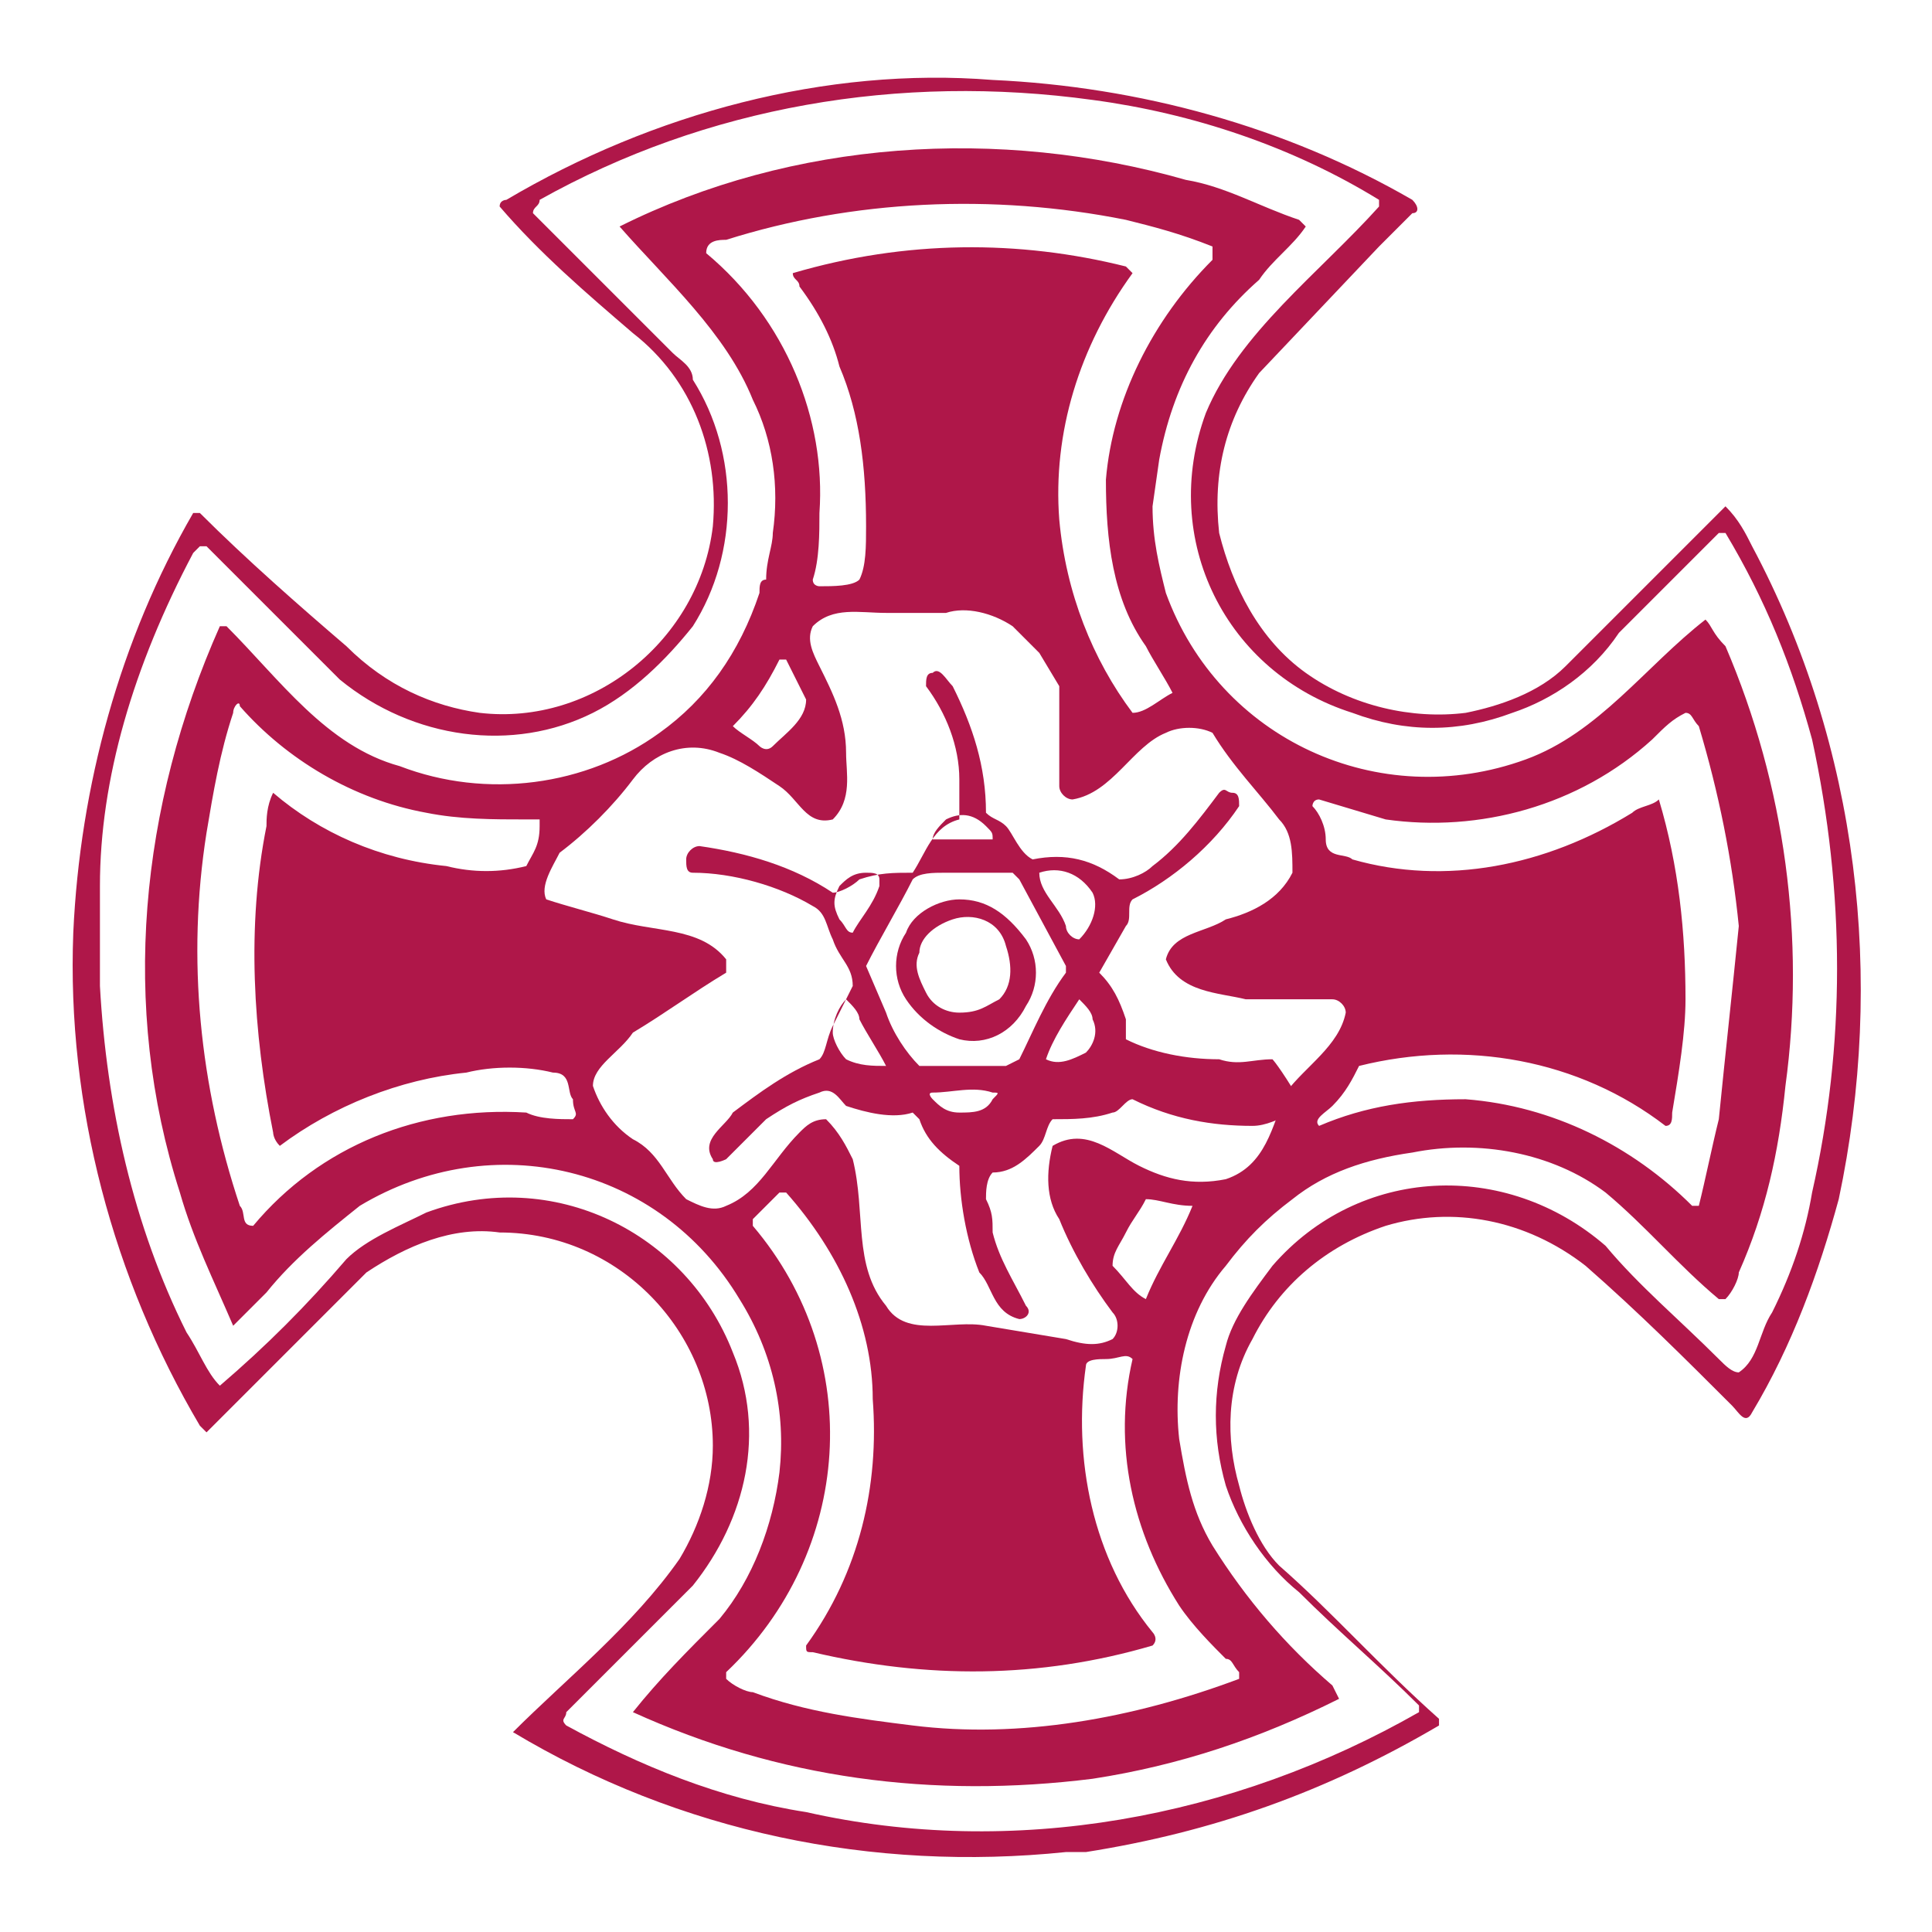
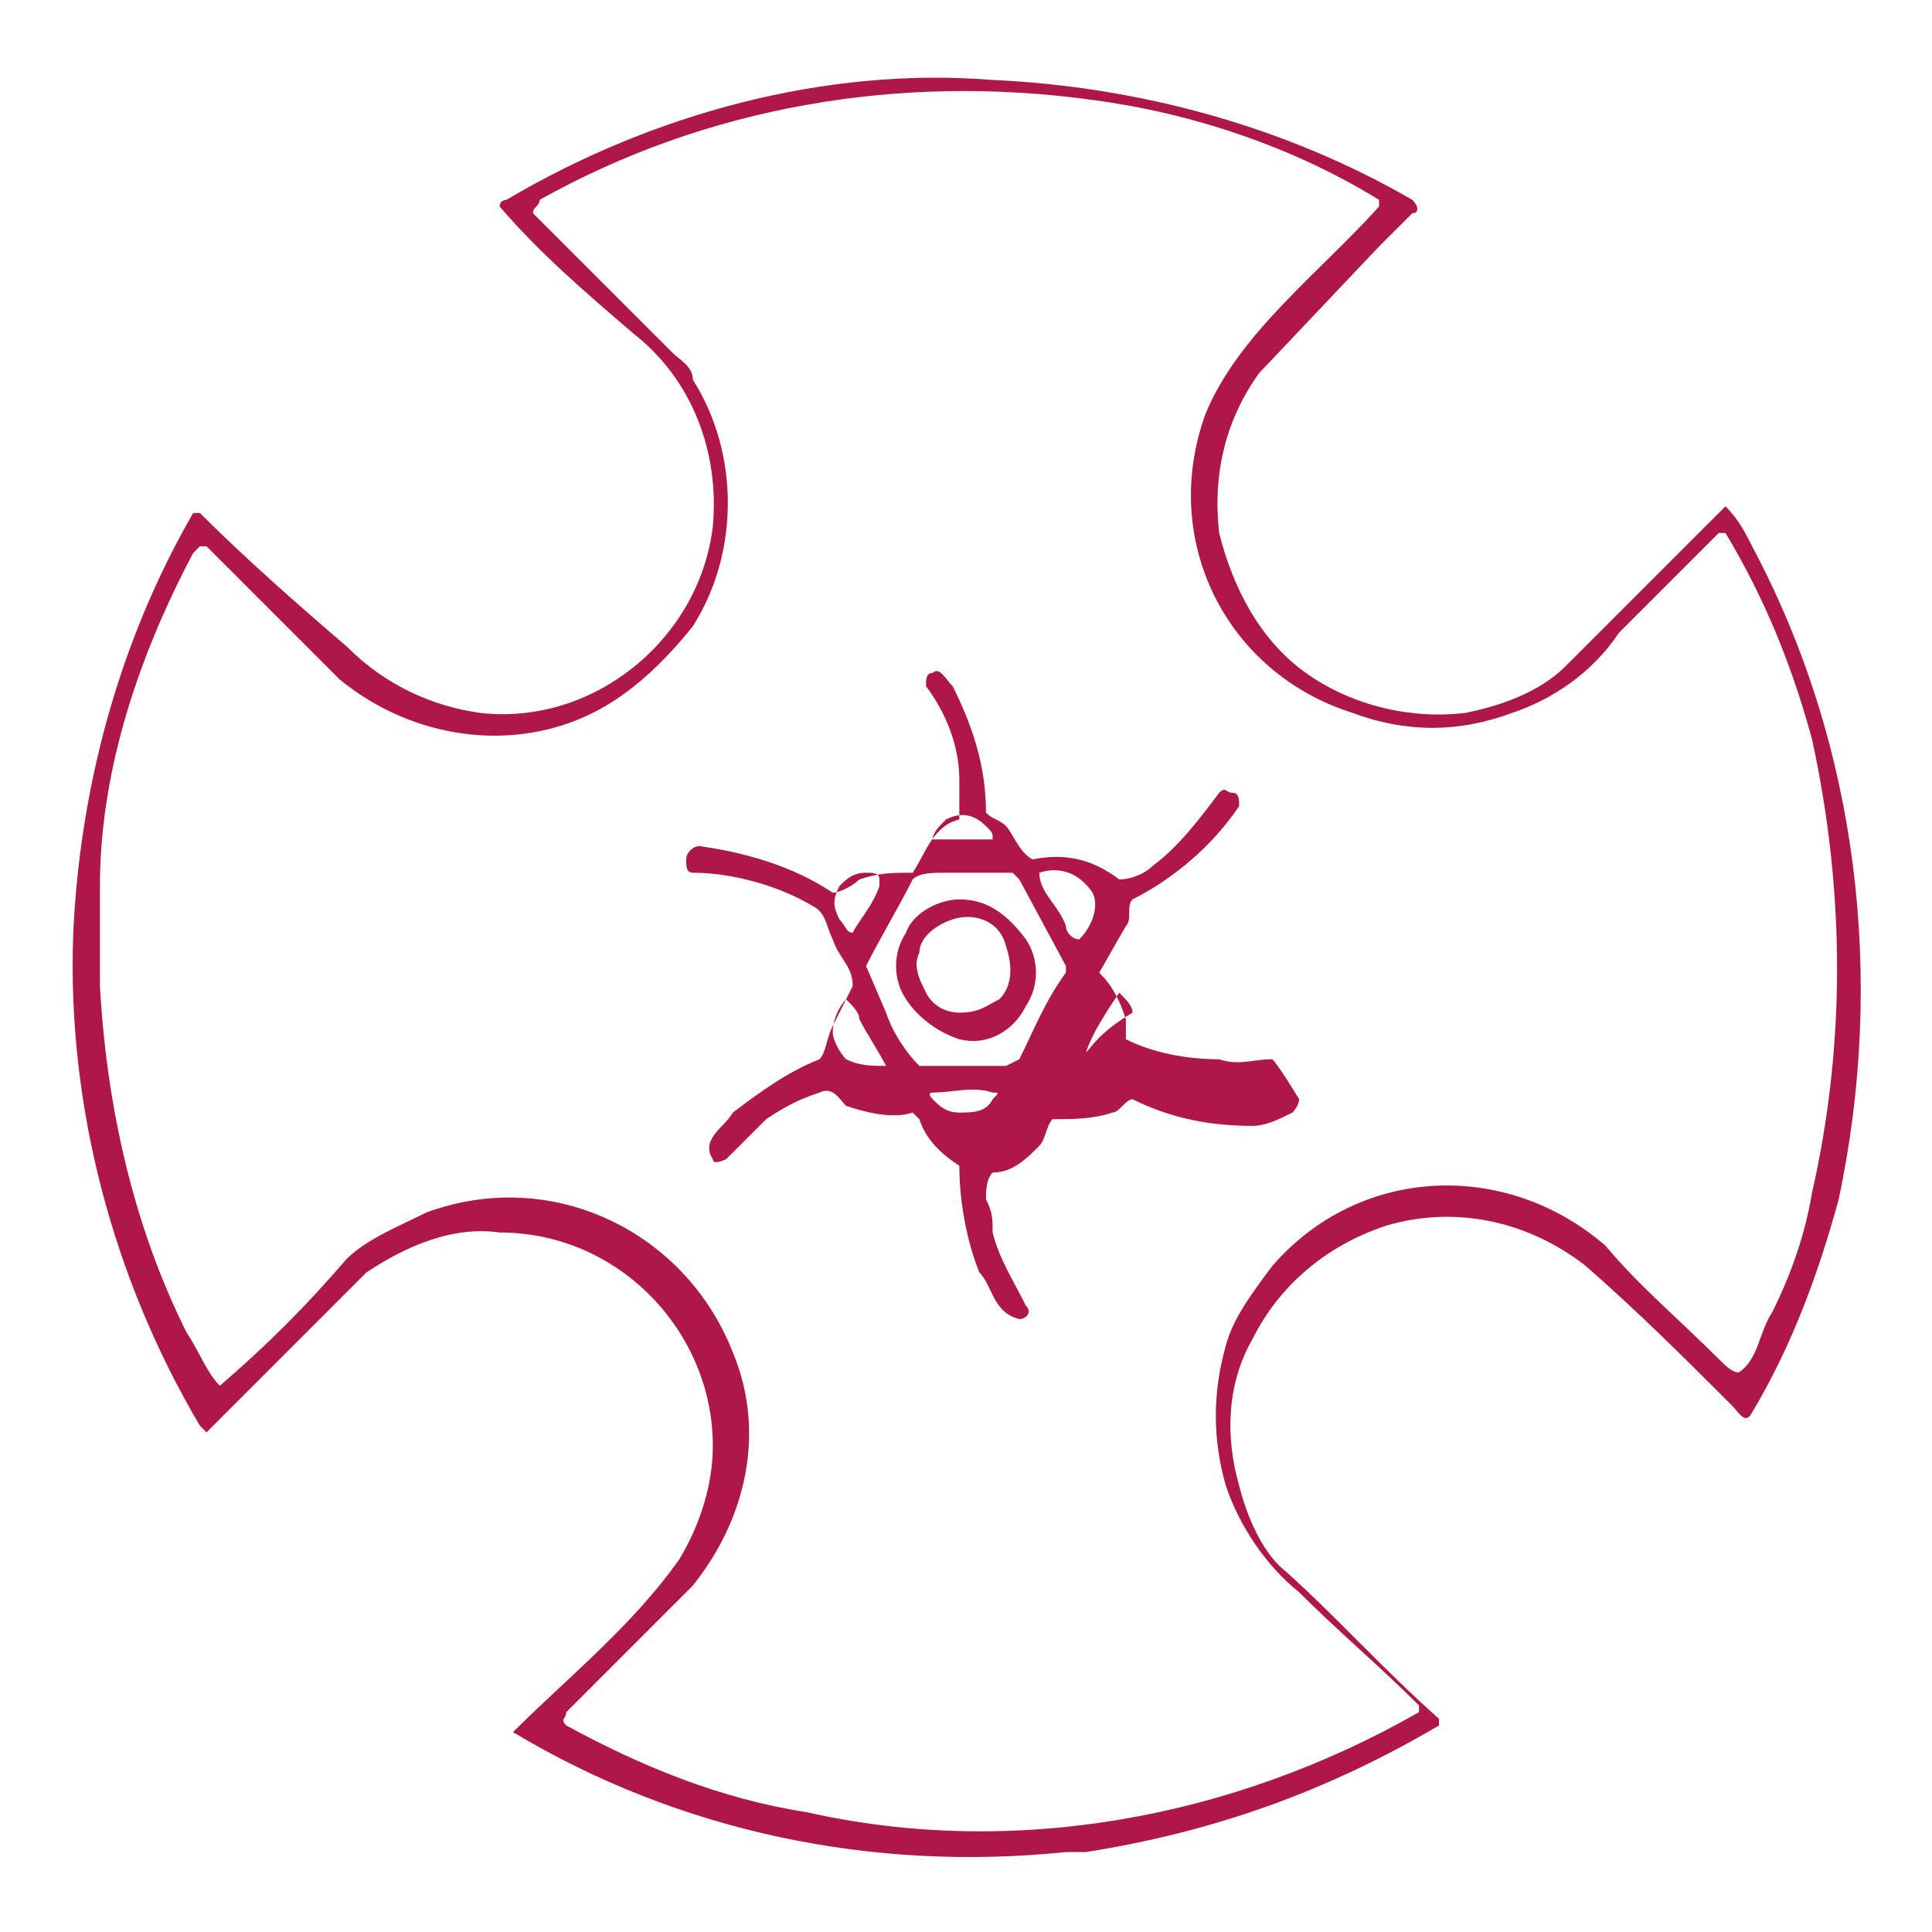
<svg xmlns="http://www.w3.org/2000/svg" version="1.1" id="レイヤー_1" x="0px" y="0px" width="29px" height="29px" viewBox="0 0 29 29" style="enable-background:new 0 0 29 29;" xml:space="preserve">
  <style type="text/css">
	.st0{fill:#FFFFFF;}
	.st1{fill:#AF1749;}
</style>
  <rect class="st0" width="29" height="29" />
  <path class="st1" d="M26.3,8.2c-0.1-0.2-0.2-0.4-0.4-0.6l0,0c-0.8,0.8-1.6,1.6-2.4,2.4c-0.4,0.4-1,0.6-1.5,0.7  c-0.8,0.1-1.7-0.1-2.4-0.6c-0.7-0.5-1.1-1.3-1.3-2.1c-0.1-0.9,0.1-1.7,0.6-2.4l1.8-1.9l0.5-0.5c0.1,0,0.1-0.1,0-0.2  c-1.9-1.1-4.1-1.7-6.3-1.8C12.4,1,9.8,1.7,7.6,3C7.6,3,7.5,3,7.5,3.1c0.6,0.7,1.3,1.3,2,1.9c0.9,0.7,1.3,1.8,1.2,2.9  c-0.2,1.7-1.8,3-3.5,2.8c-0.7-0.1-1.4-0.4-2-1C4.5,9.1,3.7,8.4,3,7.7c0,0-0.1,0-0.1,0C1.8,9.6,1.2,11.8,1.1,14  C1,16.6,1.7,19.2,3,21.4c0,0,0.1,0.1,0.1,0.1c0.8-0.8,1.6-1.6,2.4-2.4c0.6-0.4,1.3-0.7,2-0.6c1.8,0,3.2,1.5,3.2,3.2  c0,0.6-0.2,1.2-0.5,1.7c-0.7,1-1.7,1.8-2.5,2.6V26c2.5,1.5,5.4,2.1,8.3,1.8c0.1,0,0.2,0,0.3,0c1.9-0.3,3.6-0.9,5.3-1.9v-0.1  c-0.9-0.8-1.6-1.6-2.4-2.3c-0.3-0.3-0.5-0.8-0.6-1.2c-0.2-0.7-0.2-1.5,0.2-2.2c0.4-0.8,1.1-1.4,2-1.7c1-0.3,2.1-0.1,3,0.6  c0.8,0.7,1.5,1.4,2.2,2.1c0.1,0.1,0.2,0.3,0.3,0.1c0.6-1,1-2.1,1.3-3.2C28.3,14.7,27.9,11.2,26.3,8.2 M27.2,17.9  c-0.1,0.6-0.3,1.2-0.6,1.8c-0.2,0.3-0.2,0.7-0.5,0.9c-0.1,0-0.2-0.1-0.3-0.2c-0.6-0.6-1.2-1.1-1.7-1.7c-1.5-1.3-3.7-1.2-5,0.3  c-0.3,0.4-0.6,0.8-0.7,1.2c-0.2,0.7-0.2,1.4,0,2.1c0.2,0.6,0.6,1.2,1.1,1.6c0.6,0.6,1.2,1.1,1.8,1.7l0,0.1c-2.8,1.6-6.1,2.2-9.2,1.5  c-1.3-0.2-2.5-0.7-3.6-1.3c-0.1-0.1,0-0.1,0-0.2c0.6-0.6,1.3-1.3,1.9-1.9c0.8-1,1.1-2.3,0.6-3.5c-0.7-1.8-2.7-2.8-4.6-2.1  c-0.4,0.2-0.9,0.4-1.2,0.7c-0.6,0.7-1.2,1.3-1.9,1.9c-0.2-0.2-0.3-0.5-0.5-0.8c-0.8-1.6-1.2-3.4-1.3-5.2l0-1c0-0.2,0-0.3,0-0.5  C1.5,11.7,2,10,2.9,8.3C2.9,8.3,3,8.2,3,8.2l0.1,0c0.6,0.6,1.3,1.3,2,2c1.1,0.9,2.6,1.1,3.8,0.5c0.6-0.3,1.1-0.8,1.5-1.3  c0.7-1.1,0.7-2.6,0-3.7c0-0.2-0.2-0.3-0.3-0.4C9.4,4.6,8.7,3.9,8,3.2C8,3.1,8.1,3.1,8.1,3c2.5-1.4,5.4-1.9,8.3-1.5  c1.5,0.2,3,0.7,4.3,1.5l0,0.1c-0.9,1-2.1,1.9-2.6,3.1c-0.7,1.9,0.3,3.9,2.2,4.5c0.8,0.3,1.6,0.3,2.4,0c0.6-0.2,1.2-0.6,1.6-1.2  l1.5-1.5c0,0,0.1,0,0.1,0c0.6,1,1,2,1.3,3.1C27.7,13.4,27.7,15.7,27.2,17.9" />
-   <path class="st1" d="M25.6,9.3C24.7,10,24,11,22.9,11.4c-2.2,0.8-4.6-0.3-5.4-2.5c-0.1-0.4-0.2-0.8-0.2-1.3l0.1-0.7  c0.2-1.1,0.7-2,1.5-2.7c0.2-0.3,0.5-0.5,0.7-0.8l-0.1-0.1c-0.6-0.2-1.1-0.5-1.7-0.6C15,1.9,11.9,2.1,9.3,3.4v0C10,4.2,10.9,5,11.3,6  c0.3,0.6,0.4,1.3,0.3,2c0,0.2-0.1,0.4-0.1,0.7c-0.1,0-0.1,0.1-0.1,0.2c-0.3,0.9-0.8,1.6-1.5,2.1c-1.1,0.8-2.6,1-3.9,0.5  c-1.1-0.3-1.8-1.3-2.6-2.1c0,0-0.1,0-0.1,0c-1.2,2.7-1.5,5.7-0.6,8.5c0.2,0.7,0.5,1.3,0.8,2L4,19.4c0.4-0.5,0.9-0.9,1.4-1.3  c2-1.2,4.5-0.6,5.7,1.4c0.5,0.8,0.7,1.7,0.6,2.6c-0.1,0.8-0.4,1.6-0.9,2.2c-0.5,0.5-0.9,0.9-1.3,1.4l0,0c2.2,1,4.5,1.3,6.9,1  c1.3-0.2,2.5-0.6,3.7-1.2l-0.1-0.2c-0.7-0.6-1.3-1.3-1.8-2.1c-0.3-0.5-0.4-1-0.5-1.6c-0.1-0.9,0.1-1.9,0.7-2.6c0.3-0.4,0.6-0.7,1-1  c0.5-0.4,1.1-0.6,1.8-0.7c1-0.2,2.1,0,2.9,0.6c0.6,0.5,1.1,1.1,1.7,1.6l0.1,0c0.1-0.1,0.2-0.3,0.2-0.4c0.4-0.9,0.6-1.8,0.7-2.8  c0.3-2.2,0-4.5-0.9-6.6C25.7,9.5,25.7,9.4,25.6,9.3 M10.6,3.8c0-0.2,0.2-0.2,0.3-0.2c1.9-0.6,4-0.7,6-0.3c0.4,0.1,0.8,0.2,1.3,0.4  c0,0,0,0.1,0,0.2c-0.9,0.9-1.5,2.1-1.6,3.3c0,0.9,0.1,1.8,0.6,2.5c0.1,0.2,0.3,0.5,0.4,0.7v0c-0.2,0.1-0.4,0.3-0.6,0.3  c-0.6-0.8-1-1.8-1.1-2.9c-0.1-1.3,0.3-2.6,1.1-3.7l-0.1-0.1c-1.6-0.4-3.3-0.4-5,0.1c0,0.1,0.1,0.1,0.1,0.2c0.3,0.4,0.5,0.8,0.6,1.2  C12.9,6.2,13,7,13,7.9c0,0.3,0,0.6-0.1,0.8c-0.1,0.1-0.4,0.1-0.6,0.1c0,0-0.1,0-0.1-0.1c0.1-0.3,0.1-0.7,0.1-1  C12.4,6.3,11.8,4.8,10.6,3.8 M11,10.9c0.3-0.3,0.5-0.6,0.7-1c0,0,0.1,0,0.1,0c0.1,0.2,0.2,0.4,0.3,0.6c0,0.3-0.3,0.5-0.5,0.7  c-0.1,0.1-0.2,0-0.2,0c-0.1-0.1-0.3-0.2-0.4-0.3L11,10.9z M8.6,16.8c-0.2,0-0.5,0-0.7-0.1c-1.6-0.1-3.1,0.5-4.1,1.7  c-0.2,0-0.1-0.2-0.2-0.3c-0.6-1.8-0.8-3.7-0.5-5.6c0.1-0.6,0.2-1.2,0.4-1.8c0-0.1,0.1-0.2,0.1-0.1c0.7,0.8,1.7,1.4,2.8,1.6  c0.5,0.1,1,0.1,1.5,0.1l0.2,0v0.1C8.1,12.7,8,12.8,7.9,13c-0.4,0.1-0.8,0.1-1.2,0c-1-0.1-1.9-0.5-2.6-1.1C4,12.1,4,12.3,4,12.4  c-0.3,1.5-0.2,3.1,0.1,4.6c0,0,0,0.1,0.1,0.2c0.8-0.6,1.8-1,2.8-1.1c0.4-0.1,0.9-0.1,1.3,0c0.3,0,0.2,0.3,0.3,0.4  C8.6,16.7,8.7,16.7,8.6,16.8 M17.7,24.1c0.2,0.3,0.5,0.6,0.7,0.8c0.1,0,0.1,0.1,0.2,0.2l0,0.1c-1.6,0.6-3.3,0.9-4.9,0.7  c-0.8-0.1-1.6-0.2-2.4-0.5c-0.1,0-0.3-0.1-0.4-0.2l0-0.1c1.9-1.8,2.1-4.7,0.4-6.7v-0.1l0.4-0.4h0.1c0.8,0.9,1.3,2,1.3,3.1  c0.1,1.3-0.2,2.6-1,3.7c0,0.1,0,0.1,0.1,0.1c1.7,0.4,3.4,0.4,5.1-0.1c0.1-0.1,0-0.2,0-0.2c-0.9-1.1-1.2-2.6-1-4  c0-0.1,0.2-0.1,0.3-0.1c0.2,0,0.3-0.1,0.4,0C16.7,21.7,17,23,17.7,24.1 M17.2,19.5c-0.2-0.1-0.3-0.3-0.5-0.5c0-0.2,0.1-0.3,0.2-0.5  c0.1-0.2,0.2-0.3,0.3-0.5c0.2,0,0.4,0.1,0.7,0.1l0,0C17.7,18.6,17.4,19,17.2,19.5 M18.4,17.7c-0.5,0.1-0.9,0-1.3-0.2  c-0.4-0.2-0.8-0.6-1.3-0.3c-0.1,0.4-0.1,0.8,0.1,1.1c0.2,0.5,0.5,1,0.8,1.4c0.1,0.1,0.1,0.3,0,0.4c-0.2,0.1-0.4,0.1-0.7,0l-1.2-0.2  c-0.5-0.1-1.2,0.2-1.5-0.3c-0.5-0.6-0.3-1.4-0.5-2.2c-0.1-0.2-0.2-0.4-0.4-0.6c-0.2,0-0.3,0.1-0.4,0.2c-0.4,0.4-0.6,0.9-1.1,1.1  c-0.2,0.1-0.4,0-0.6-0.1c-0.3-0.3-0.4-0.7-0.8-0.9c-0.3-0.2-0.5-0.5-0.6-0.8c0-0.3,0.4-0.5,0.6-0.8c0.5-0.3,0.9-0.6,1.4-0.9  c0-0.1,0-0.2,0-0.2c-0.4-0.5-1.1-0.4-1.7-0.6c-0.3-0.1-0.7-0.2-1-0.3c-0.1-0.2,0.1-0.5,0.2-0.7c0.4-0.3,0.8-0.7,1.1-1.1  c0.3-0.4,0.8-0.6,1.3-0.4c0.3,0.1,0.6,0.3,0.9,0.5c0.3,0.2,0.4,0.6,0.8,0.5c0.3-0.3,0.2-0.7,0.2-1c0-0.5-0.2-0.9-0.4-1.3  c-0.1-0.2-0.2-0.4-0.1-0.6c0.3-0.3,0.7-0.2,1.1-0.2c0.3,0,0.6,0,0.9,0c0.3-0.1,0.7,0,1,0.2l0.4,0.4l0.3,0.5c0,0.5,0,1,0,1.5  c0,0.1,0.1,0.2,0.2,0.2c0.6-0.1,0.9-0.8,1.4-1c0.2-0.1,0.5-0.1,0.7,0c0.3,0.5,0.7,0.9,1,1.3c0.2,0.2,0.2,0.5,0.2,0.8  c-0.2,0.4-0.6,0.6-1,0.7c-0.3,0.2-0.8,0.2-0.9,0.6c0.2,0.5,0.8,0.5,1.2,0.6c0.4,0,0.9,0,1.3,0c0.1,0,0.2,0.1,0.2,0.2  c-0.1,0.5-0.6,0.8-0.9,1.2C19.1,16.9,19,17.5,18.4,17.7 M25.8,16.8c-0.1,0.4-0.2,0.9-0.3,1.3h-0.1c-0.9-0.9-2.1-1.5-3.4-1.6  c-0.8,0-1.5,0.1-2.2,0.4c-0.1-0.1,0.1-0.2,0.2-0.3c0.2-0.2,0.3-0.4,0.4-0.6c1.6-0.4,3.3-0.1,4.6,0.9c0.1,0,0.1-0.1,0.1-0.2  c0.1-0.6,0.2-1.2,0.2-1.7c0-1-0.1-2-0.4-3c-0.1,0.1-0.3,0.1-0.4,0.2c-1.3,0.8-2.8,1.1-4.2,0.7c-0.1-0.1-0.4,0-0.4-0.3  c0-0.2-0.1-0.4-0.2-0.5c0,0,0-0.1,0.1-0.1l1,0.3c1.4,0.2,2.9-0.2,4-1.2c0.2-0.2,0.3-0.3,0.5-0.4c0.1,0,0.1,0.1,0.2,0.2  c0.3,1,0.5,2,0.6,3C26,14.9,25.9,15.8,25.8,16.8" />
-   <path class="st1" d="M19.1,15.9c-0.3,0-0.5,0.1-0.8,0c-0.5,0-1-0.1-1.4-0.3l0-0.3c-0.1-0.3-0.2-0.5-0.4-0.7l0.4-0.7  c0.1-0.1,0-0.3,0.1-0.4c0.6-0.3,1.2-0.8,1.6-1.4c0-0.1,0-0.2-0.1-0.2c-0.1,0-0.1-0.1-0.2,0c-0.3,0.4-0.6,0.8-1,1.1  c-0.1,0.1-0.3,0.2-0.5,0.2c-0.4-0.3-0.8-0.4-1.3-0.3c-0.2-0.1-0.3-0.4-0.4-0.5c-0.1-0.1-0.2-0.1-0.3-0.2c0-0.7-0.2-1.3-0.5-1.9  c-0.1-0.1-0.2-0.3-0.3-0.2c-0.1,0-0.1,0.1-0.1,0.2c0.3,0.4,0.5,0.9,0.5,1.4c0,0.2,0,0.4,0,0.6c-0.4,0.1-0.5,0.5-0.7,0.8  c-0.3,0-0.5,0-0.8,0.1c-0.1,0.1-0.3,0.2-0.4,0.2c-0.6-0.4-1.3-0.6-2-0.7c-0.1,0-0.2,0.1-0.2,0.2c0,0.1,0,0.2,0.1,0.2  c0.6,0,1.3,0.2,1.8,0.5c0.2,0.1,0.2,0.3,0.3,0.5c0.1,0.3,0.3,0.4,0.3,0.7l-0.3,0.6c-0.1,0.2-0.1,0.4-0.2,0.5  c-0.5,0.2-0.9,0.5-1.3,0.8c-0.1,0.2-0.5,0.4-0.3,0.7c0,0.1,0.2,0,0.2,0c0.2-0.2,0.4-0.4,0.6-0.6c0.3-0.2,0.5-0.3,0.8-0.4  c0.2-0.1,0.3,0.1,0.4,0.2c0.3,0.1,0.7,0.2,1,0.1l0.1,0.1c0.1,0.3,0.3,0.5,0.6,0.7c0,0.5,0.1,1.1,0.3,1.6c0.2,0.2,0.2,0.6,0.6,0.7  c0.1,0,0.2-0.1,0.1-0.2c-0.2-0.4-0.4-0.7-0.5-1.1c0-0.2,0-0.3-0.1-0.5c0-0.1,0-0.3,0.1-0.4c0.3,0,0.5-0.2,0.7-0.4  c0.1-0.1,0.1-0.3,0.2-0.4c0.3,0,0.6,0,0.9-0.1c0.1,0,0.2-0.2,0.3-0.2c0.6,0.3,1.2,0.4,1.8,0.4c0.2,0,0.4-0.1,0.6-0.2  c0,0,0.1-0.1,0.1-0.2C19.2,16,19.1,15.9,19.1,15.9 M16.4,13.4c0.1,0.2,0,0.5-0.2,0.7c-0.1,0-0.2-0.1-0.2-0.2  c-0.1-0.3-0.4-0.5-0.4-0.8C15.9,13,16.2,13.1,16.4,13.4 M14.2,12.3c0.2-0.1,0.4-0.1,0.6,0.1c0.1,0.1,0.1,0.1,0.1,0.2  c-0.3,0-0.6,0-0.9,0C14,12.5,14.1,12.4,14.2,12.3 M12.6,13.3c0.1-0.1,0.2-0.2,0.4-0.2c0.1,0,0.2,0,0.2,0.1l0,0.1  c-0.1,0.3-0.3,0.5-0.4,0.7c-0.1,0-0.1-0.1-0.2-0.2C12.5,13.6,12.5,13.5,12.6,13.3 M12.7,15.9c-0.1-0.1-0.2-0.3-0.2-0.4  c0-0.2,0.1-0.4,0.2-0.5c0.1,0.1,0.2,0.2,0.2,0.3c0.1,0.2,0.3,0.5,0.4,0.7C13.1,16,12.9,16,12.7,15.9 M14.9,16.5  c-0.1,0.2-0.3,0.2-0.5,0.2c-0.2,0-0.3-0.1-0.4-0.2c0,0-0.1-0.1,0-0.1c0.3,0,0.6-0.1,0.9,0C15,16.4,15,16.4,14.9,16.5 M15.3,15.9  L15.1,16l-1.3,0c-0.2-0.2-0.4-0.5-0.5-0.8L13,14.5c0.2-0.4,0.5-0.9,0.7-1.3c0.1-0.1,0.3-0.1,0.5-0.1l1,0l0.1,0.1l0.7,1.3v0.1  C15.7,15,15.5,15.5,15.3,15.9 M16.3,15.8c-0.2,0.1-0.4,0.2-0.6,0.1l0,0c0.1-0.3,0.3-0.6,0.5-0.9c0.1,0.1,0.2,0.2,0.2,0.3  C16.5,15.5,16.4,15.7,16.3,15.8" />
+   <path class="st1" d="M19.1,15.9c-0.3,0-0.5,0.1-0.8,0c-0.5,0-1-0.1-1.4-0.3l0-0.3c-0.1-0.3-0.2-0.5-0.4-0.7l0.4-0.7  c0.1-0.1,0-0.3,0.1-0.4c0.6-0.3,1.2-0.8,1.6-1.4c0-0.1,0-0.2-0.1-0.2c-0.1,0-0.1-0.1-0.2,0c-0.3,0.4-0.6,0.8-1,1.1  c-0.1,0.1-0.3,0.2-0.5,0.2c-0.4-0.3-0.8-0.4-1.3-0.3c-0.2-0.1-0.3-0.4-0.4-0.5c-0.1-0.1-0.2-0.1-0.3-0.2c0-0.7-0.2-1.3-0.5-1.9  c-0.1-0.1-0.2-0.3-0.3-0.2c-0.1,0-0.1,0.1-0.1,0.2c0.3,0.4,0.5,0.9,0.5,1.4c0,0.2,0,0.4,0,0.6c-0.4,0.1-0.5,0.5-0.7,0.8  c-0.3,0-0.5,0-0.8,0.1c-0.1,0.1-0.3,0.2-0.4,0.2c-0.6-0.4-1.3-0.6-2-0.7c-0.1,0-0.2,0.1-0.2,0.2c0,0.1,0,0.2,0.1,0.2  c0.6,0,1.3,0.2,1.8,0.5c0.2,0.1,0.2,0.3,0.3,0.5c0.1,0.3,0.3,0.4,0.3,0.7l-0.3,0.6c-0.1,0.2-0.1,0.4-0.2,0.5  c-0.5,0.2-0.9,0.5-1.3,0.8c-0.1,0.2-0.5,0.4-0.3,0.7c0,0.1,0.2,0,0.2,0c0.2-0.2,0.4-0.4,0.6-0.6c0.3-0.2,0.5-0.3,0.8-0.4  c0.2-0.1,0.3,0.1,0.4,0.2c0.3,0.1,0.7,0.2,1,0.1l0.1,0.1c0.1,0.3,0.3,0.5,0.6,0.7c0,0.5,0.1,1.1,0.3,1.6c0.2,0.2,0.2,0.6,0.6,0.7  c0.1,0,0.2-0.1,0.1-0.2c-0.2-0.4-0.4-0.7-0.5-1.1c0-0.2,0-0.3-0.1-0.5c0-0.1,0-0.3,0.1-0.4c0.3,0,0.5-0.2,0.7-0.4  c0.1-0.1,0.1-0.3,0.2-0.4c0.3,0,0.6,0,0.9-0.1c0.1,0,0.2-0.2,0.3-0.2c0.6,0.3,1.2,0.4,1.8,0.4c0.2,0,0.4-0.1,0.6-0.2  c0,0,0.1-0.1,0.1-0.2C19.2,16,19.1,15.9,19.1,15.9 M16.4,13.4c0.1,0.2,0,0.5-0.2,0.7c-0.1,0-0.2-0.1-0.2-0.2  c-0.1-0.3-0.4-0.5-0.4-0.8C15.9,13,16.2,13.1,16.4,13.4 M14.2,12.3c0.2-0.1,0.4-0.1,0.6,0.1c0.1,0.1,0.1,0.1,0.1,0.2  c-0.3,0-0.6,0-0.9,0C14,12.5,14.1,12.4,14.2,12.3 M12.6,13.3c0.1-0.1,0.2-0.2,0.4-0.2c0.1,0,0.2,0,0.2,0.1l0,0.1  c-0.1,0.3-0.3,0.5-0.4,0.7c-0.1,0-0.1-0.1-0.2-0.2C12.5,13.6,12.5,13.5,12.6,13.3 M12.7,15.9c-0.1-0.1-0.2-0.3-0.2-0.4  c0-0.2,0.1-0.4,0.2-0.5c0.1,0.1,0.2,0.2,0.2,0.3c0.1,0.2,0.3,0.5,0.4,0.7C13.1,16,12.9,16,12.7,15.9 M14.9,16.5  c-0.1,0.2-0.3,0.2-0.5,0.2c-0.2,0-0.3-0.1-0.4-0.2c0,0-0.1-0.1,0-0.1c0.3,0,0.6-0.1,0.9,0C15,16.4,15,16.4,14.9,16.5 M15.3,15.9  L15.1,16l-1.3,0c-0.2-0.2-0.4-0.5-0.5-0.8L13,14.5c0.2-0.4,0.5-0.9,0.7-1.3c0.1-0.1,0.3-0.1,0.5-0.1l1,0l0.1,0.1l0.7,1.3v0.1  C15.7,15,15.5,15.5,15.3,15.9 M16.3,15.8l0,0c0.1-0.3,0.3-0.6,0.5-0.9c0.1,0.1,0.2,0.2,0.2,0.3  C16.5,15.5,16.4,15.7,16.3,15.8" />
  <path class="st1" d="M14.4,13.5c-0.3,0-0.7,0.2-0.8,0.5c-0.2,0.3-0.2,0.7,0,1c0.2,0.3,0.5,0.5,0.8,0.6c0.4,0.1,0.8-0.1,1-0.5  c0.2-0.3,0.2-0.7,0-1C15.1,13.7,14.8,13.5,14.4,13.5 M15,15c-0.2,0.1-0.3,0.2-0.6,0.2c-0.2,0-0.4-0.1-0.5-0.3  c-0.1-0.2-0.2-0.4-0.1-0.6c0-0.2,0.2-0.4,0.5-0.5c0.3-0.1,0.7,0,0.8,0.4C15.2,14.5,15.2,14.8,15,15" />
</svg>